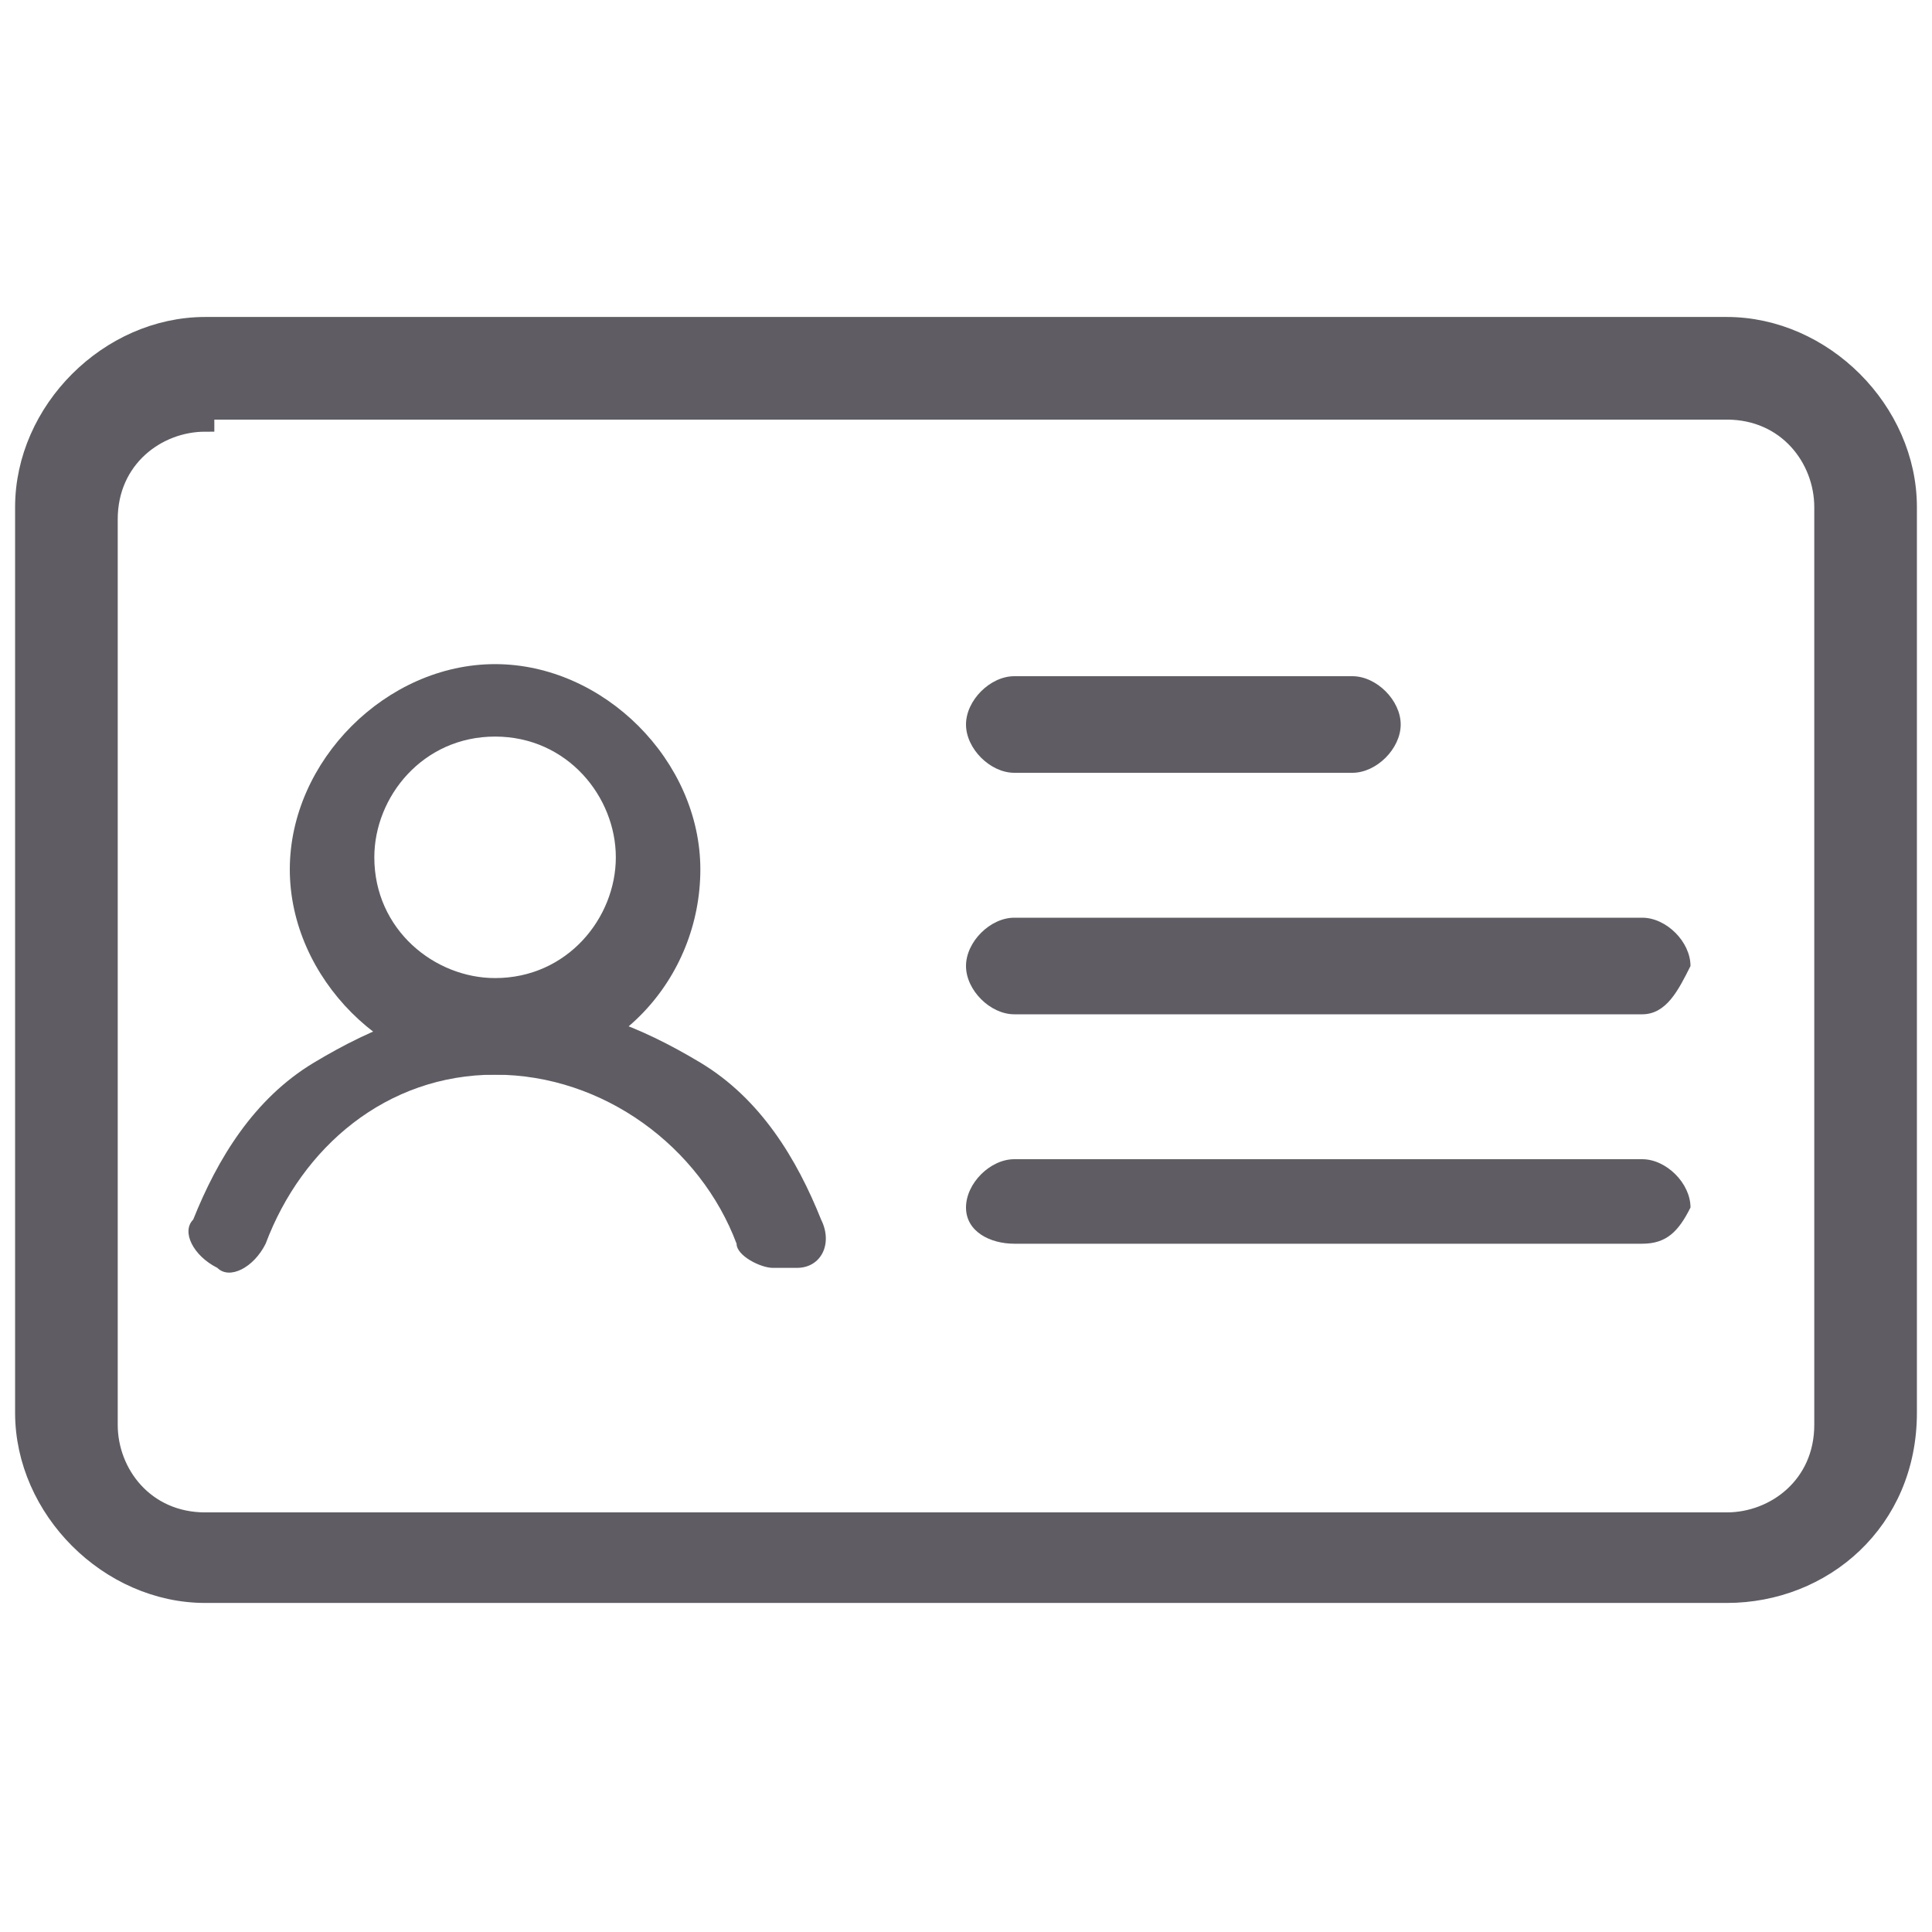
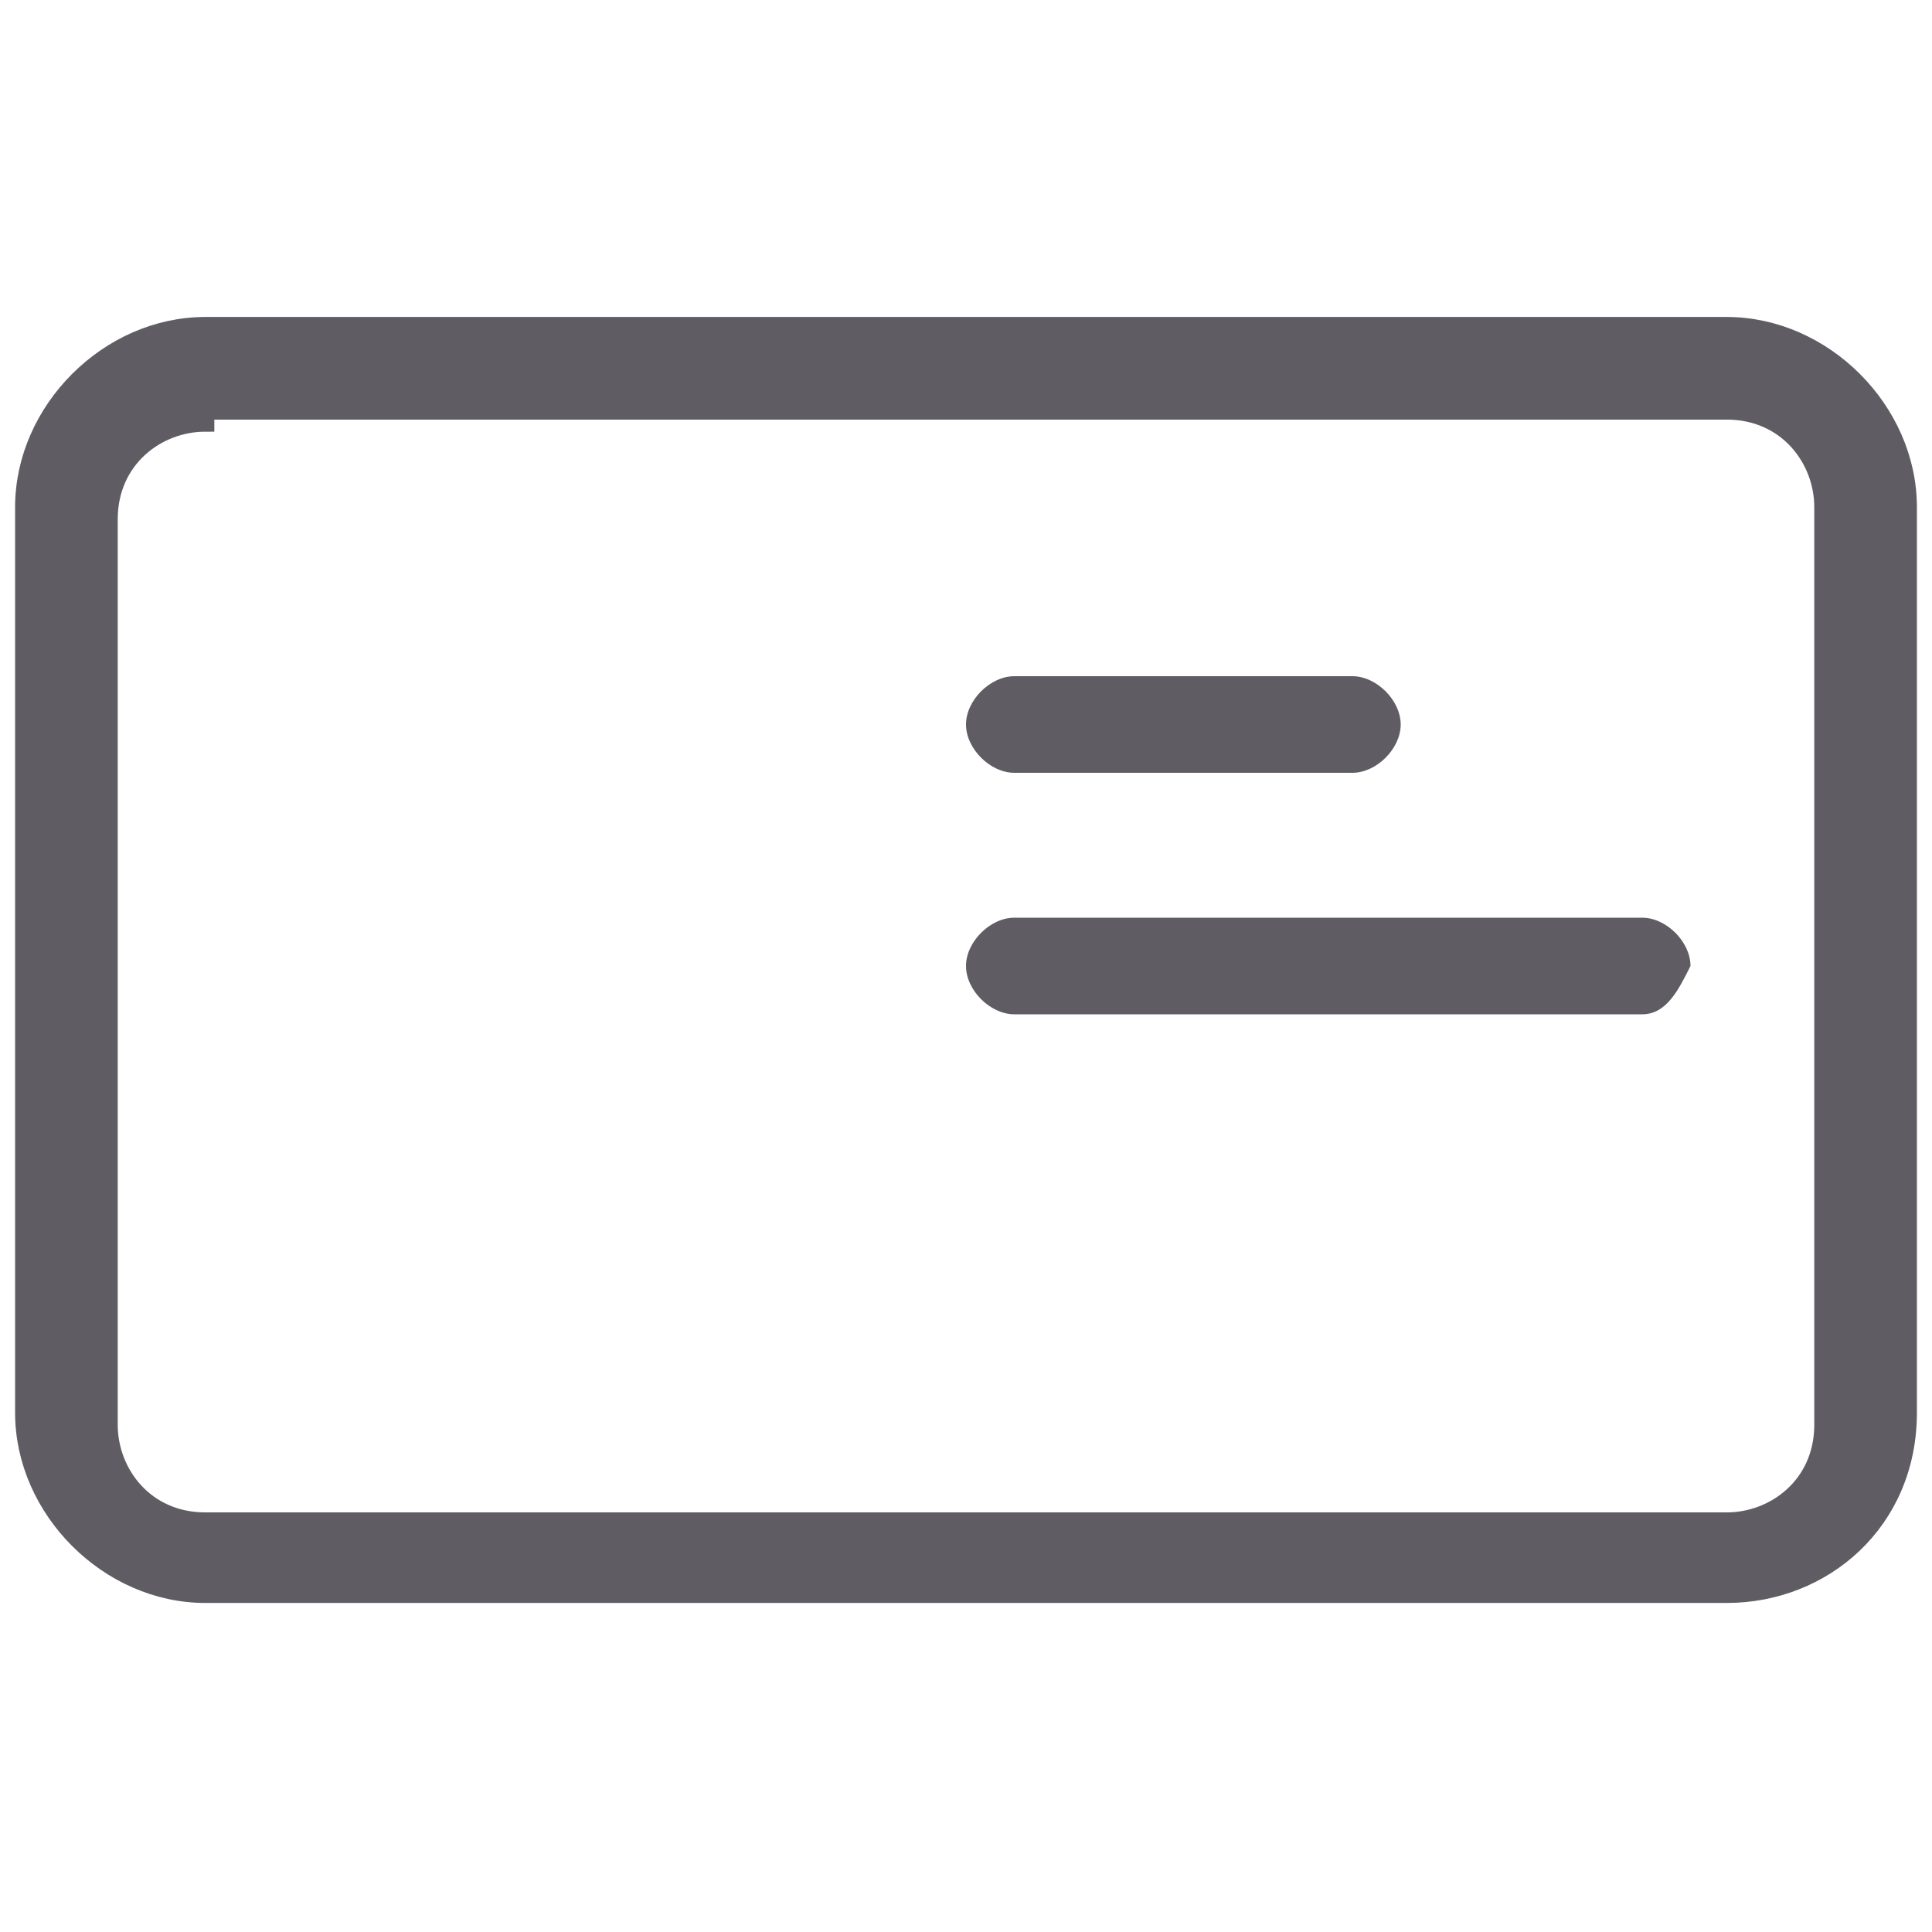
<svg xmlns="http://www.w3.org/2000/svg" version="1.1" id="Livello_1" x="0px" y="0px" viewBox="0 0 16 16" style="enable-background:new 0 0 16 16;" xml:space="preserve">
  <style type="text/css">
	.st0{fill:#5F5D63;}
	.st1{fill:none;stroke:#5F5D63;stroke-width:0.15;stroke-miterlimit:10;}
</style>
-   <path class="st0" d="M4.1,6.1c-0.6,0-1,0.5-1,1c0,0.6,0.5,1,1,1c0.6,0,1-0.5,1-1S4.7,6.1,4.1,6.1 M4.1,8.9c-0.9,0-1.7-0.8-1.7-1.7  s0.8-1.7,1.7-1.7s1.7,0.8,1.7,1.7C5.8,8.1,5.1,8.9,4.1,8.9" />
-   <path class="st0" d="M6.4,10.5c-0.1,0-0.3-0.1-0.3-0.2C5.8,9.5,5,8.9,4.1,8.9s-1.6,0.6-1.9,1.4c-0.1,0.2-0.3,0.3-0.4,0.2  c-0.2-0.1-0.3-0.3-0.2-0.4c0.2-0.5,0.5-1,1-1.3s1-0.5,1.6-0.5s1.1,0.2,1.6,0.5s0.8,0.8,1,1.3c0.1,0.2,0,0.4-0.2,0.4  C6.5,10.5,6.4,10.5,6.4,10.5" />
  <path class="st0" d="M11.2,6.4H8.4C8.2,6.4,8,6.2,8,6s0.2-0.4,0.4-0.4h2.8c0.2,0,0.4,0.2,0.4,0.4C11.6,6.2,11.4,6.4,11.2,6.4" />
  <path class="st0" d="M13.6,8.4H8.4C8.2,8.4,8,8.2,8,8s0.2-0.4,0.4-0.4h5.2C13.8,7.6,14,7.8,14,8C13.9,8.2,13.8,8.4,13.6,8.4" />
  <g>
    <path class="st0" d="M1.7,3.5c-0.4,0-0.8,0.3-0.8,0.8v7.5c0,0.4,0.3,0.8,0.8,0.8h12.6c0.4,0,0.8-0.3,0.8-0.8V4.2   c0-0.4-0.3-0.8-0.8-0.8H1.7V3.5z M14.3,13.2H1.7c-0.8,0-1.5-0.7-1.5-1.5V4.2c0-0.8,0.7-1.5,1.5-1.5h12.6c0.8,0,1.5,0.7,1.5,1.5v7.5   C15.8,12.6,15.1,13.2,14.3,13.2" />
    <path class="st1" d="M1.7,3.5c-0.4,0-0.8,0.3-0.8,0.8v7.5c0,0.4,0.3,0.8,0.8,0.8h12.6c0.4,0,0.8-0.3,0.8-0.8V4.2   c0-0.4-0.3-0.8-0.8-0.8H1.7V3.5z M14.3,13.2H1.7c-0.8,0-1.5-0.7-1.5-1.5V4.2c0-0.8,0.7-1.5,1.5-1.5h12.6c0.8,0,1.5,0.7,1.5,1.5v7.5   C15.8,12.6,15.1,13.2,14.3,13.2z" />
-     <path class="st0" d="M13.6,10.3H8.4C8.2,10.3,8,10.2,8,10s0.2-0.4,0.4-0.4h5.2c0.2,0,0.4,0.2,0.4,0.4   C13.9,10.2,13.8,10.3,13.6,10.3" />
  </g>
</svg>